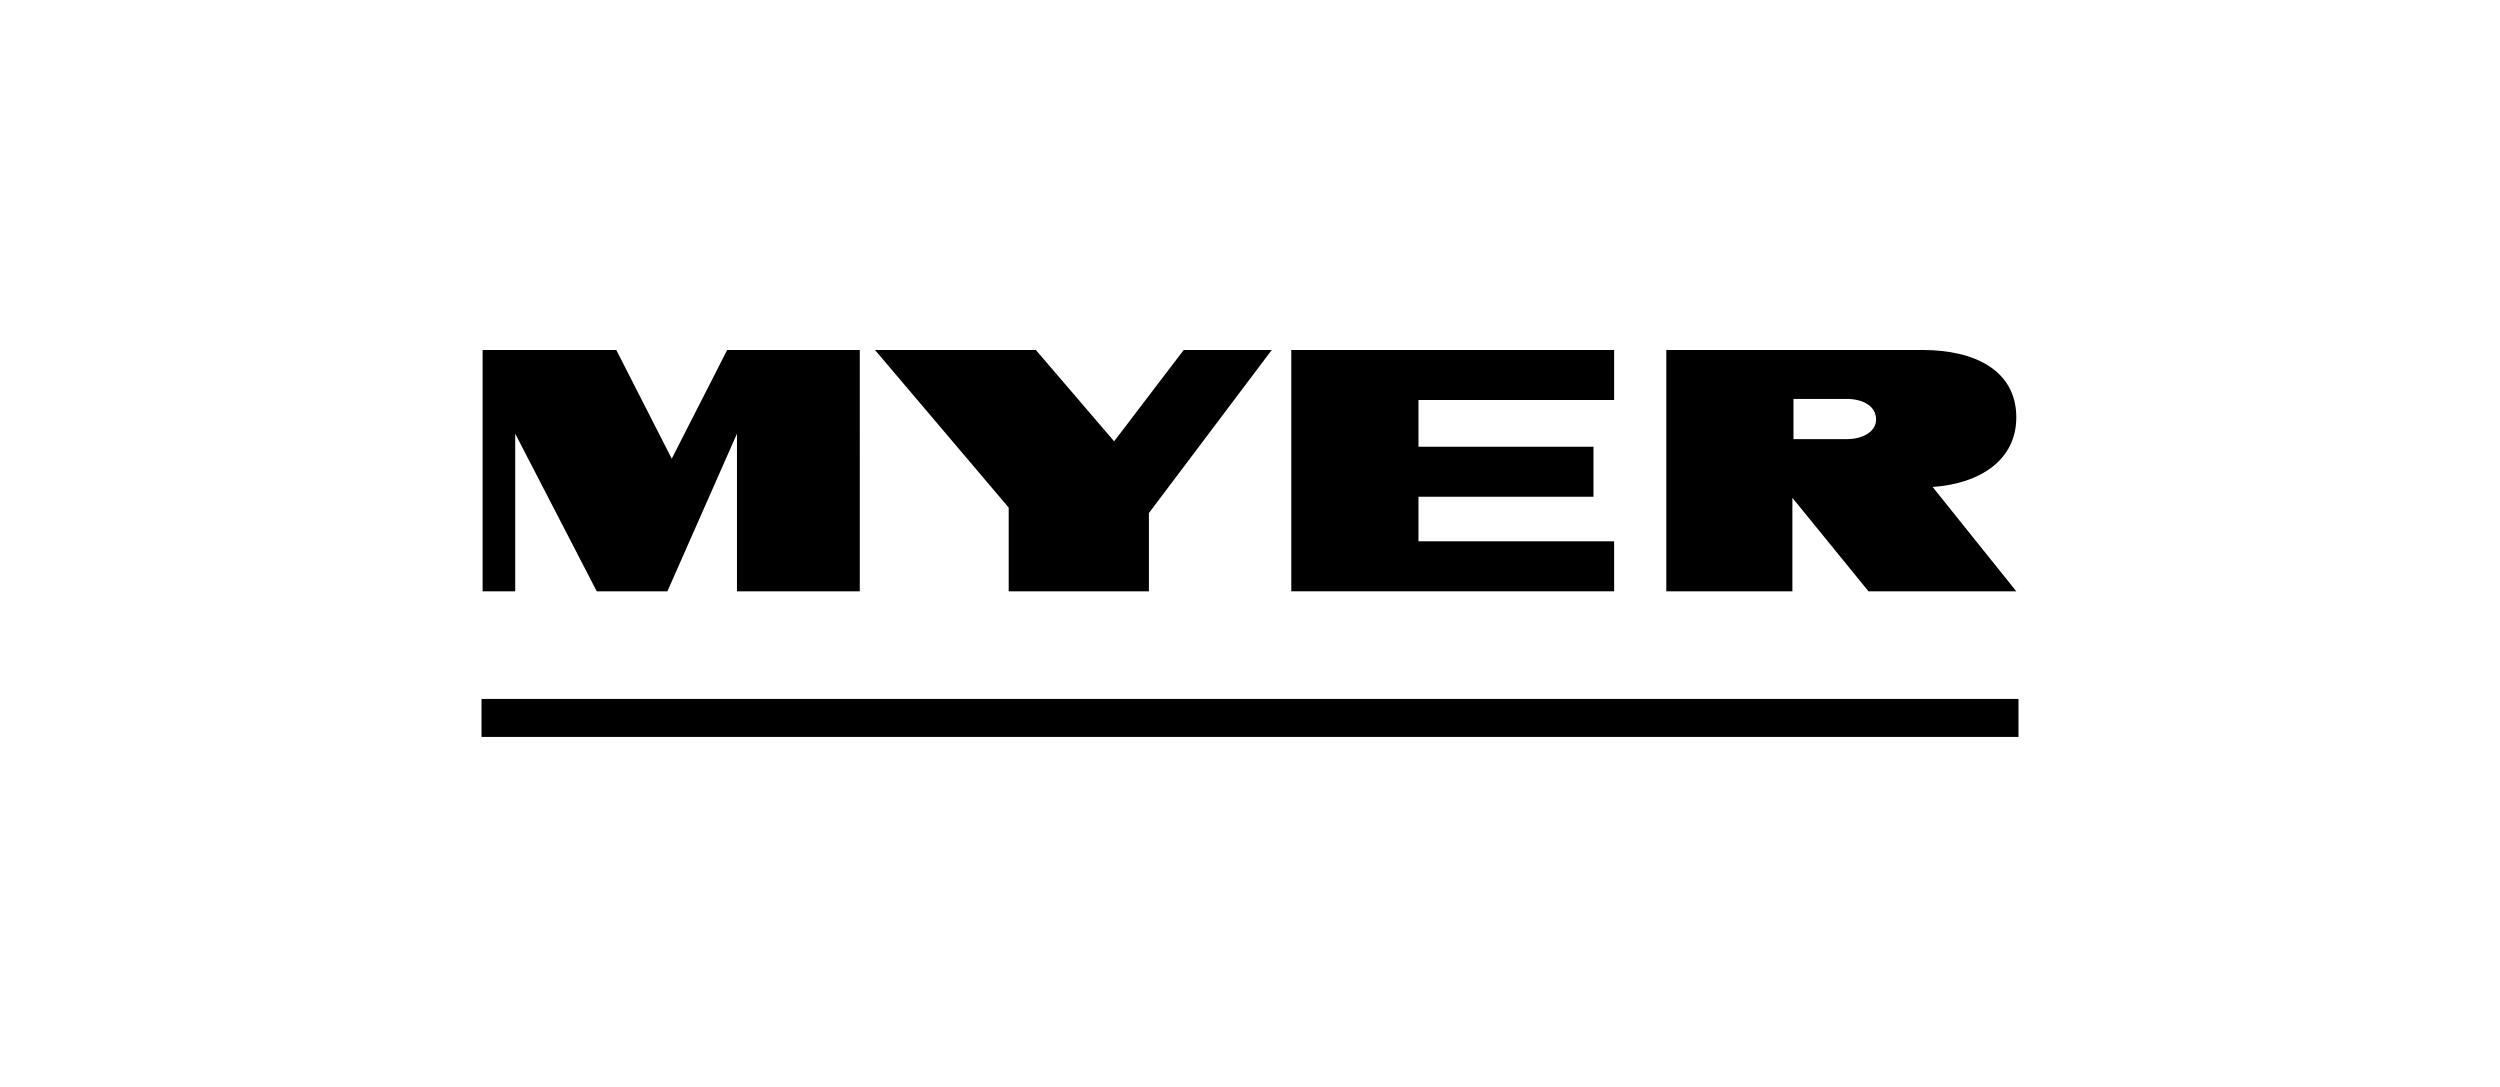
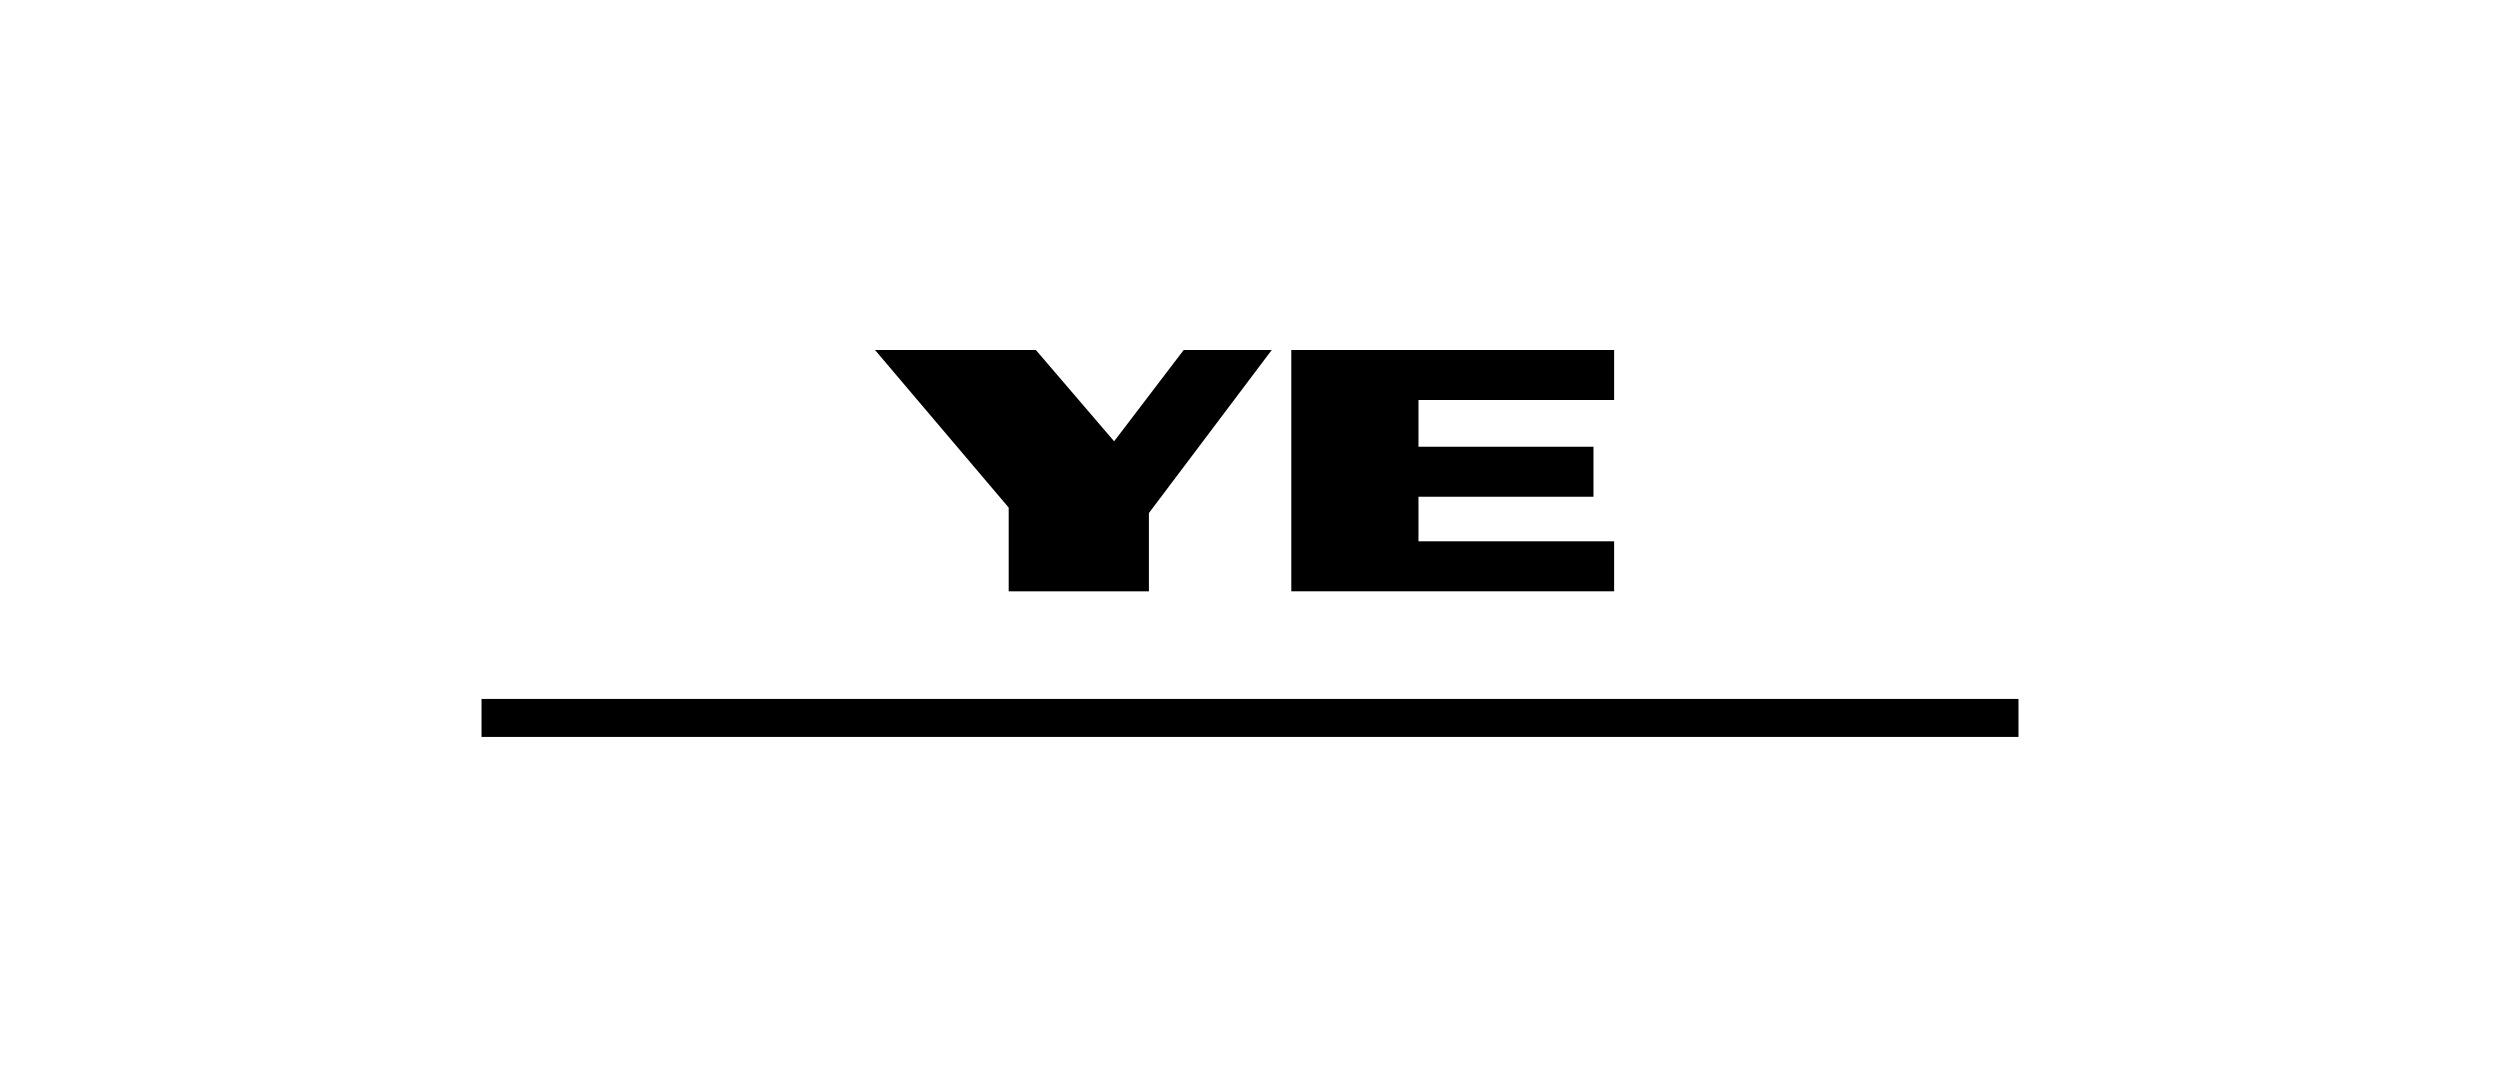
<svg xmlns="http://www.w3.org/2000/svg" version="1.1" id="Layer_1" x="0px" y="0px" viewBox="0 0 230 100" style="enable-background:new 0 0 230 100;" xml:space="preserve">
  <g transform="translate(-104.9 -302.8)">
    <path d="M149.2,367.1h141.4v3.5H149.2C149.2,370.6,149.2,367.1,149.2,367.1z" />
    <path d="M213.8,335l-6.4,8.4l-7.2-8.4h-14.8l12.3,14.5v7.7h12.9V350l11.3-15L213.8,335L213.8,335z" />
    <path d="M223.7,335v22.2h29.7v-4.6h-18v-4.1h16.1v-4.6h-16.1v-4.3h18V335L223.7,335L223.7,335z" />
-     <path d="M171.8,335l-5.1,10l-5.1-10h-12.3v22.2h3v-14.5l7.5,14.5h6.5l6.4-14.5v14.5h11.3V335H171.8L171.8,335z" />
-     <path d="M290.4,341.2c0-4.3-3.8-6.2-8.6-6.2h-23.6v22.2h11.6v-8.6l7,8.6h13.6l-7.7-9.6C287.1,347.3,290.4,345.1,290.4,341.2   L290.4,341.2z M274.8,343.2h-4.9v-3.7h4.9c1.4,0,2.7,0.6,2.7,1.9C277.5,342.5,276.3,343.2,274.8,343.2z" />
  </g>
</svg>